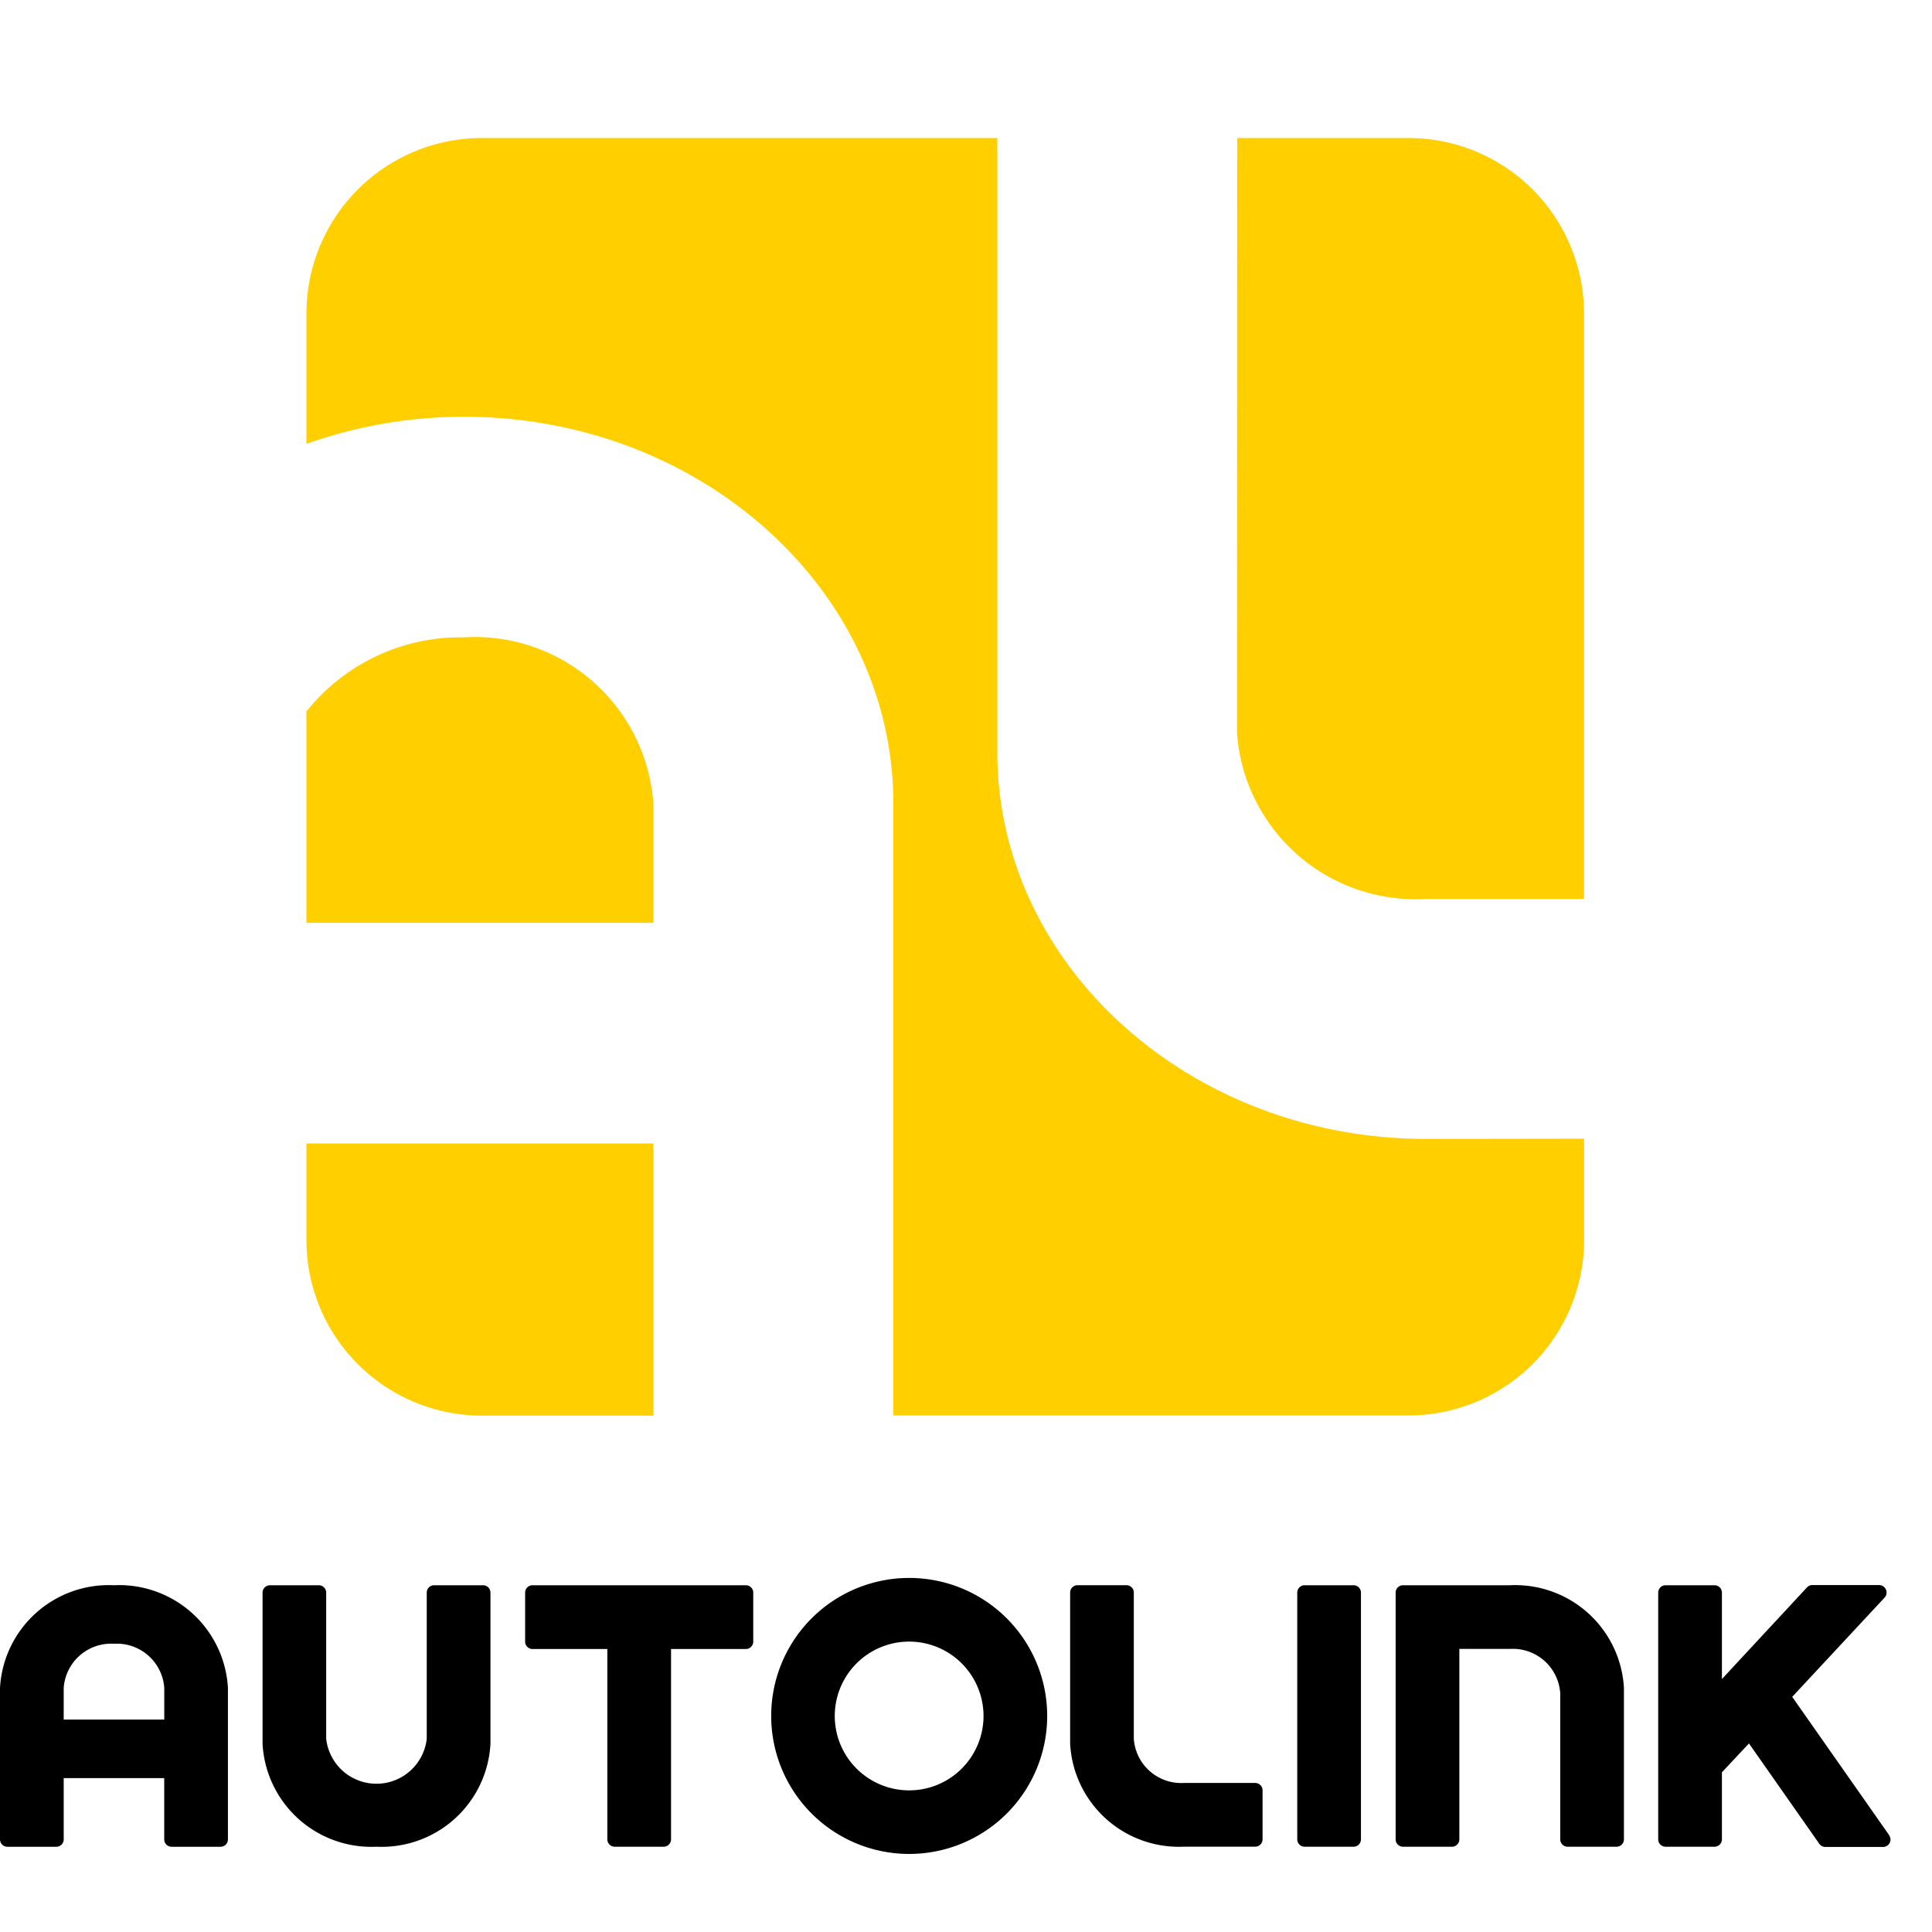
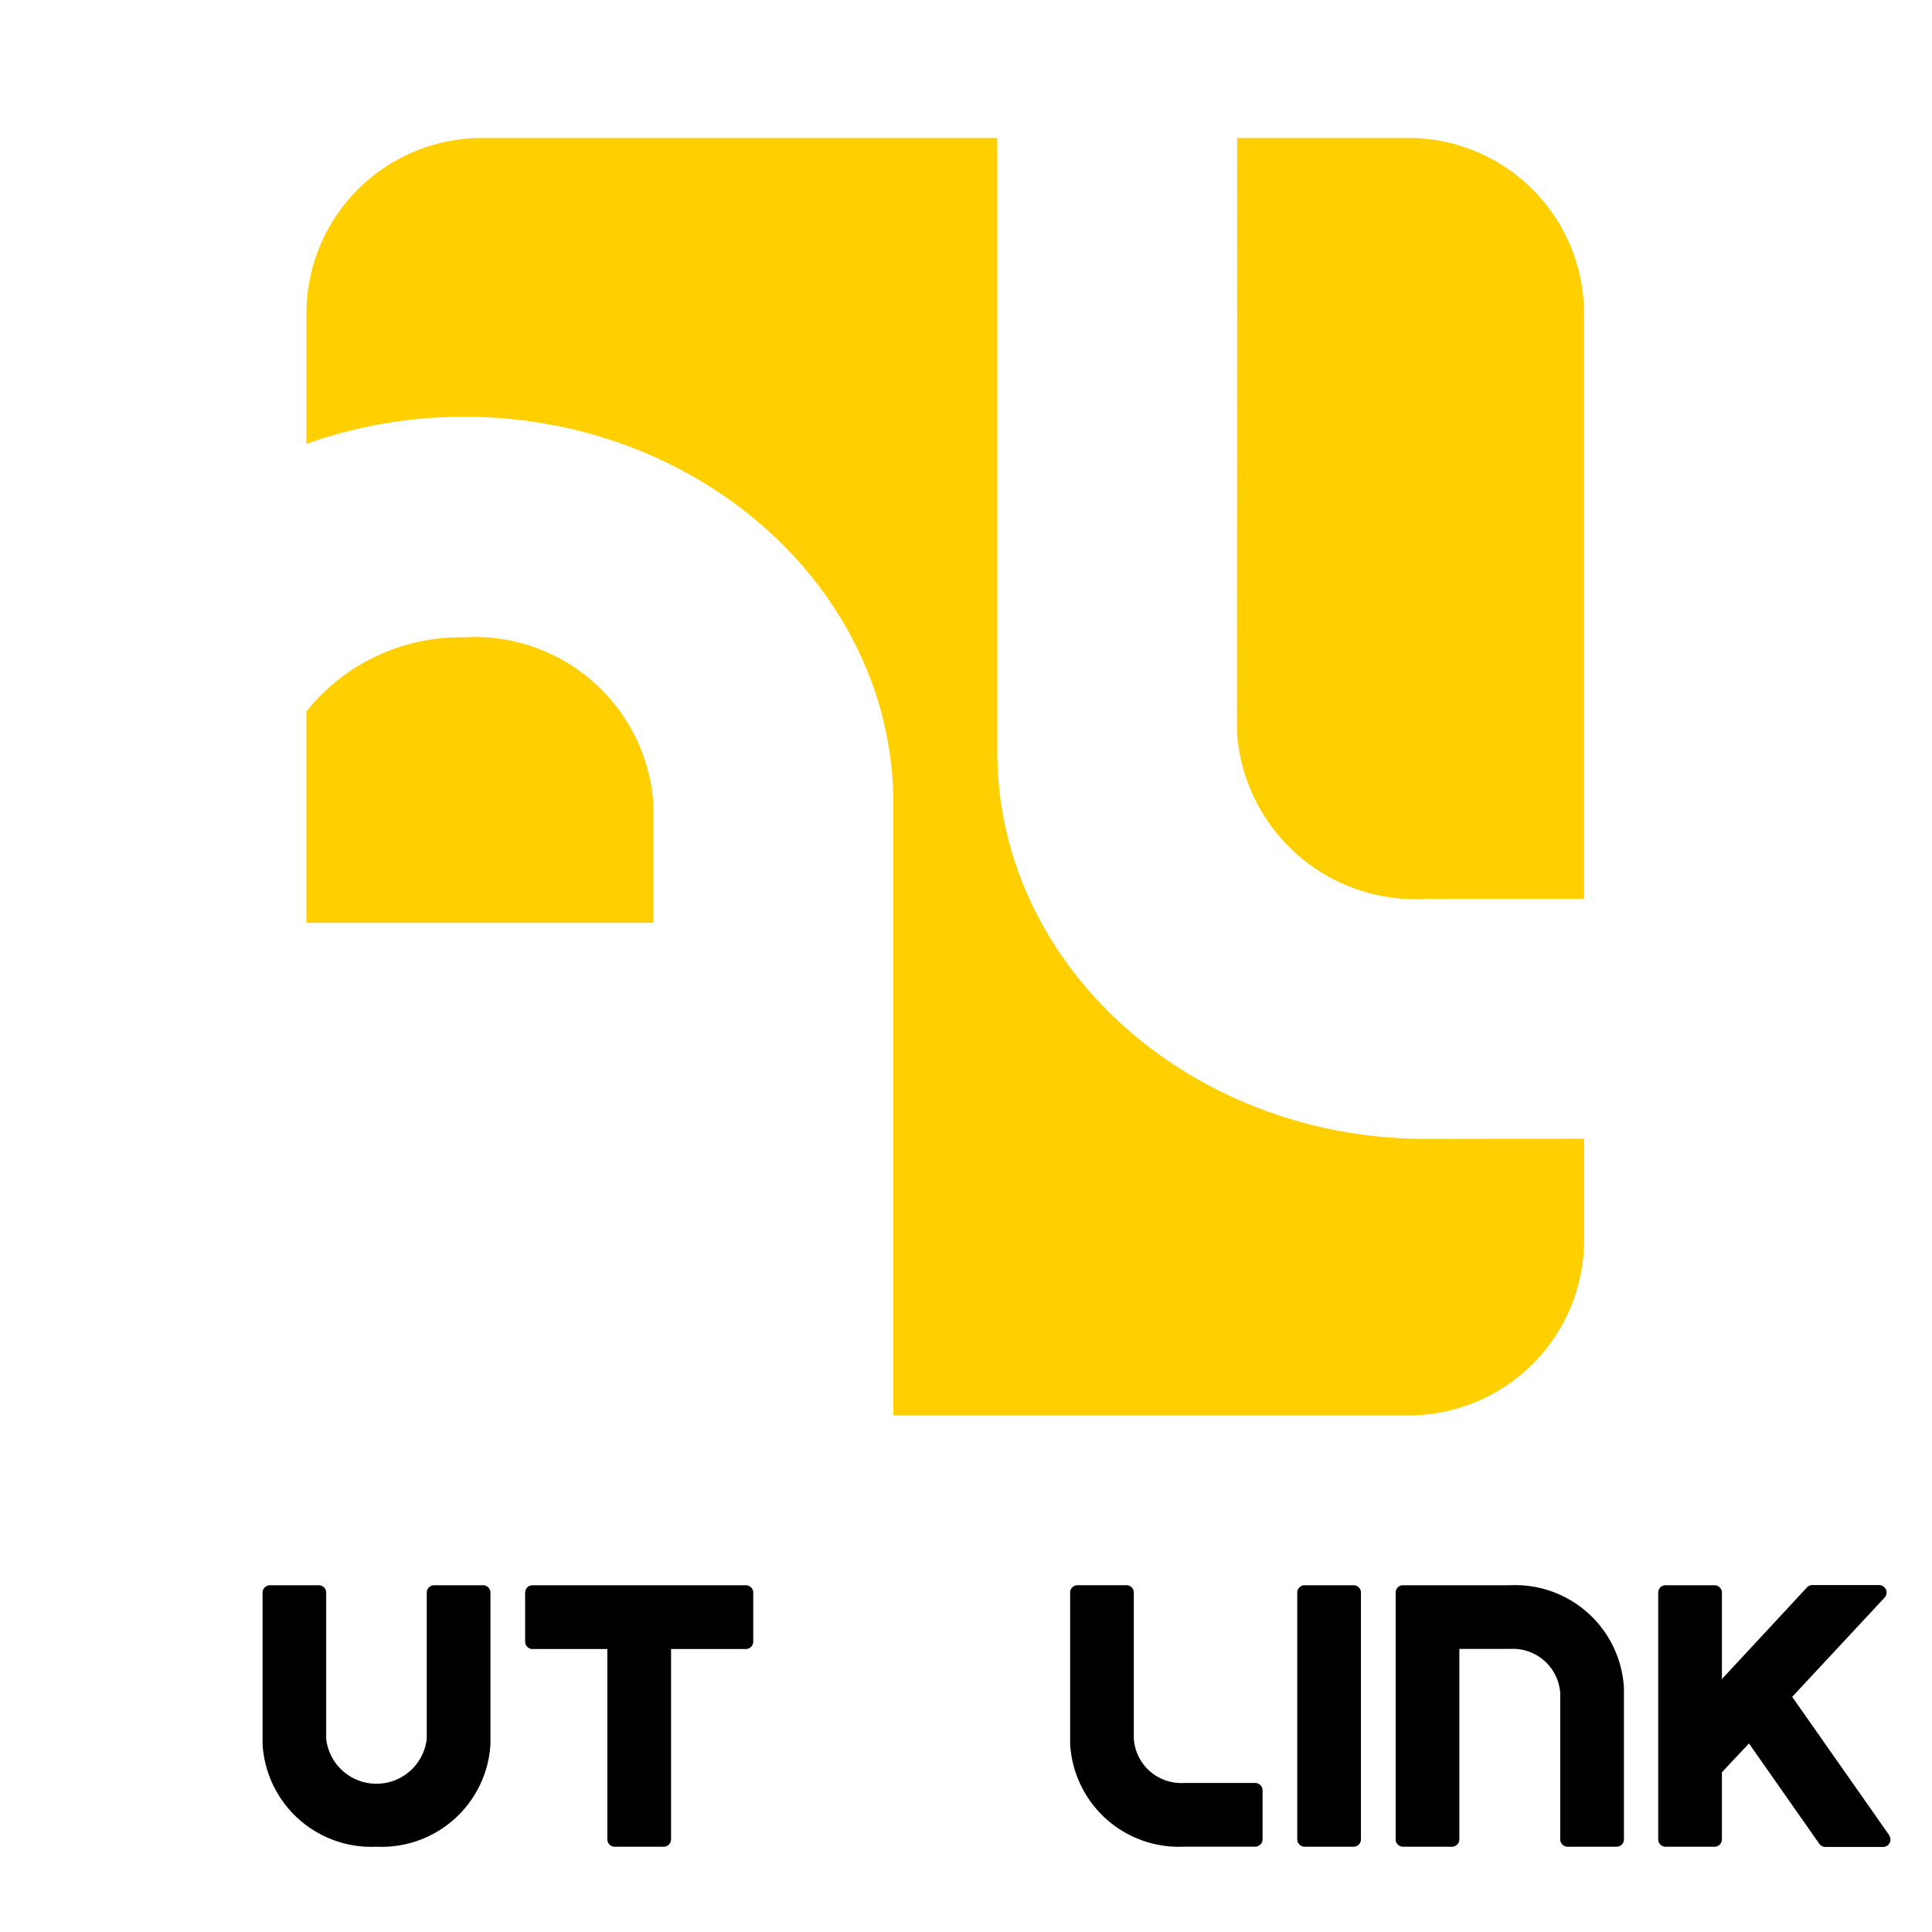
<svg xmlns="http://www.w3.org/2000/svg" width="42" height="42" viewBox="0 0 42 42">
  <defs>
    <clipPath id="clip-path">
      <rect id="長方形_4062" data-name="長方形 4062" width="42" height="42" transform="translate(0 -2.254)" />
    </clipPath>
  </defs>
  <g id="グループ_6636" data-name="グループ 6636" transform="translate(-5.618 45.255)">
    <g id="グループ_6635" data-name="グループ 6635" transform="translate(5.618 -43)">
      <g id="グループ_6634" data-name="グループ 6634" transform="translate(0)" clip-path="url(#clip-path)">
        <g id="グループ_6637" data-name="グループ 6637" transform="translate(-0.149 0.745)">
          <path id="パス_6929" data-name="パス 6929" d="M19.411,80.561H18.346a.16.16,0,0,0-.16.16V83.9A1.1,1.1,0,0,1,16,83.9V80.721a.16.16,0,0,0-.16-.16H14.777a.16.16,0,0,0-.16.16v3.291a2.368,2.368,0,0,0,2.478,2.233,2.367,2.367,0,0,0,2.476-2.233V80.721a.16.16,0,0,0-.16-.16" transform="translate(-8.76 -49.099)" />
-           <path id="パス_6930" data-name="パス 6930" d="M2.478,80.561A2.367,2.367,0,0,0,0,82.793v3.293a.16.16,0,0,0,.16.16H1.225a.16.16,0,0,0,.16-.16V84.754H3.57v1.332a.16.16,0,0,0,.16.16H4.795a.16.16,0,0,0,.16-.16V82.793a2.367,2.367,0,0,0-2.478-2.232M1.385,82.793a1.033,1.033,0,0,1,1.093-.96,1.033,1.033,0,0,1,1.093.96v.688H1.385Z" transform="translate(0.149 -49.099)" />
          <path id="パス_6931" data-name="パス 6931" d="M73.436,80.561H72.371a.16.16,0,0,0-.16.16v5.364a.16.16,0,0,0,.16.16h1.065a.16.16,0,0,0,.16-.16V80.721a.16.16,0,0,0-.16-.16" transform="translate(-43.861 -49.099)" />
          <path id="パス_6932" data-name="パス 6932" d="M34.031,80.561H29.392a.16.16,0,0,0-.16.16v1.066a.16.16,0,0,0,.16.16h1.627v4.138a.16.16,0,0,0,.16.16h1.065a.16.16,0,0,0,.16-.16V81.947h1.627a.16.16,0,0,0,.16-.16V80.721a.16.16,0,0,0-.16-.16" transform="translate(-17.667 -49.099)" />
          <path id="パス_6933" data-name="パス 6933" d="M63.592,84.859H62.045a1.033,1.033,0,0,1-1.092-.961V80.72a.16.16,0,0,0-.16-.16H59.729a.16.16,0,0,0-.16.16v3.291a2.368,2.368,0,0,0,2.476,2.233h1.547a.16.16,0,0,0,.16-.16V85.019a.16.16,0,0,0-.16-.16" transform="translate(-36.156 -49.099)" />
          <path id="パス_6934" data-name="パス 6934" d="M80.176,80.561H77.849a.16.16,0,0,0-.16.16v5.364a.16.16,0,0,0,.16.16h1.065a.16.16,0,0,0,.16-.16v-4.14h1.1a1.033,1.033,0,0,1,1.093.96v3.18a.16.16,0,0,0,.16.16h1.065a.16.16,0,0,0,.16-.16V82.793a2.367,2.367,0,0,0-2.478-2.232" transform="translate(-47.2 -49.099)" />
          <path id="パス_6935" data-name="パス 6935" d="M97.325,85.994l-2.108-3.007,2.008-2.157a.16.16,0,0,0,.03-.173.162.162,0,0,0-.147-.1H95.654a.158.158,0,0,0-.116.051L93.689,82.6V80.721a.16.16,0,0,0-.16-.16H92.464a.16.16,0,0,0-.16.16v5.364a.16.16,0,0,0,.16.16h1.065a.16.16,0,0,0,.16-.16V84.627L94.277,84l1.529,2.182a.161.161,0,0,0,.131.068h1.257a.16.16,0,0,0,.131-.251" transform="translate(-56.107 -49.099)" />
-           <path id="パス_6936" data-name="パス 6936" d="M45.925,80.154a3,3,0,1,0,3,3,3,3,0,0,0-3-3m1.616,3a1.617,1.617,0,1,1-1.616-1.616,1.618,1.618,0,0,1,1.616,1.616" transform="translate(-26.011 -48.851)" />
          <path id="パス_6937" data-name="パス 6937" d="M68.856,12.925a3.89,3.89,0,0,0,4.11,3.616H76.4V3.806A3.817,3.817,0,0,0,72.6,0h-3.74Z" transform="translate(-41.816 0)" fill="#ffcf00" />
          <path id="パス_6938" data-name="パス 6938" d="M20.482,27.794a4.289,4.289,0,0,0-3.425,1.612V34H24.6V31.41a3.894,3.894,0,0,0-4.117-3.616" transform="translate(-10.247 -16.939)" fill="#ffcf00" />
          <path id="パス_6939" data-name="パス 6939" d="M41.4,21.759c-5.139,0-9.323-3.773-9.323-8.407V0H20.864a3.817,3.817,0,0,0-3.806,3.806V6.649a10.187,10.187,0,0,1,3.425-.589c5.147,0,9.334,3.772,9.334,8.41v13.3h11.21a3.817,3.817,0,0,0,3.806-3.806v-2.21Z" transform="translate(-10.247 0)" fill="#ffcf00" />
-           <path id="パス_6940" data-name="パス 6940" d="M24.6,55.968H17.058v2.111a3.817,3.817,0,0,0,3.806,3.806H24.6Z" transform="translate(-10.247 -34.111)" fill="#ffcf00" />
        </g>
      </g>
    </g>
  </g>
</svg>